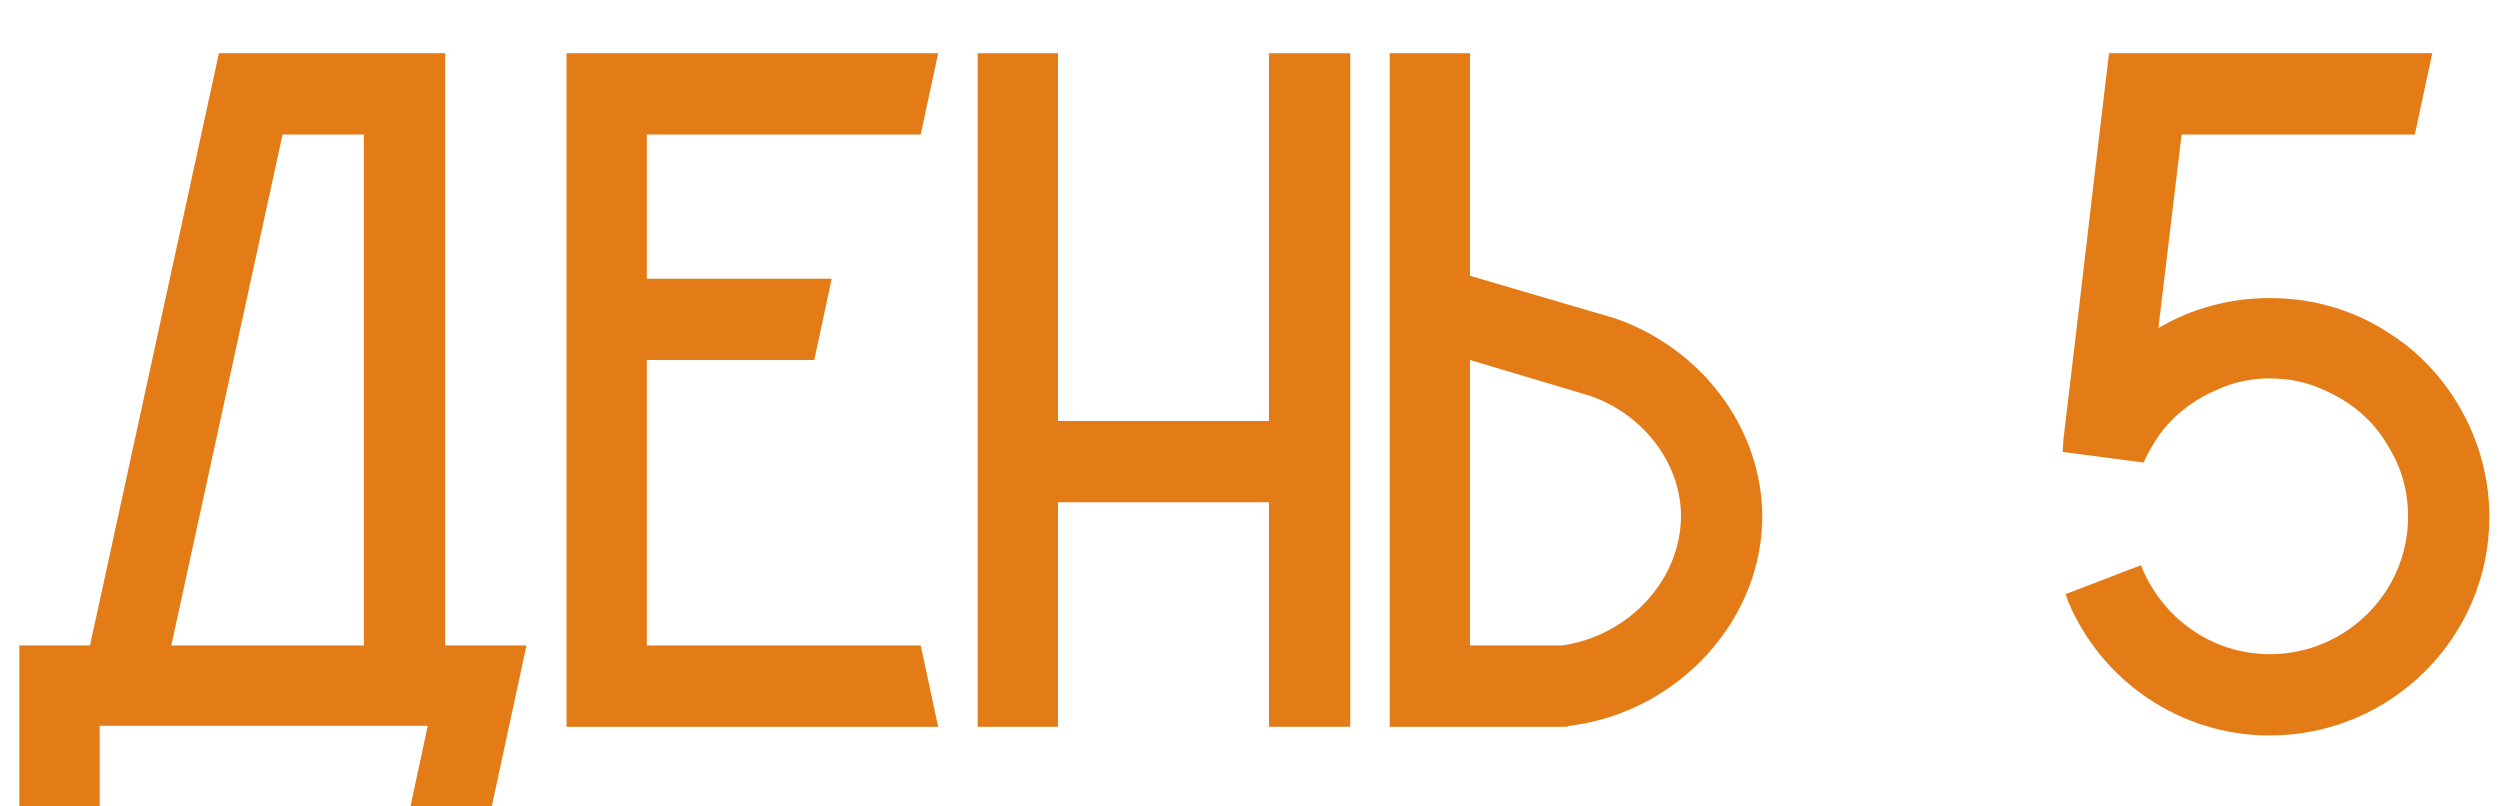
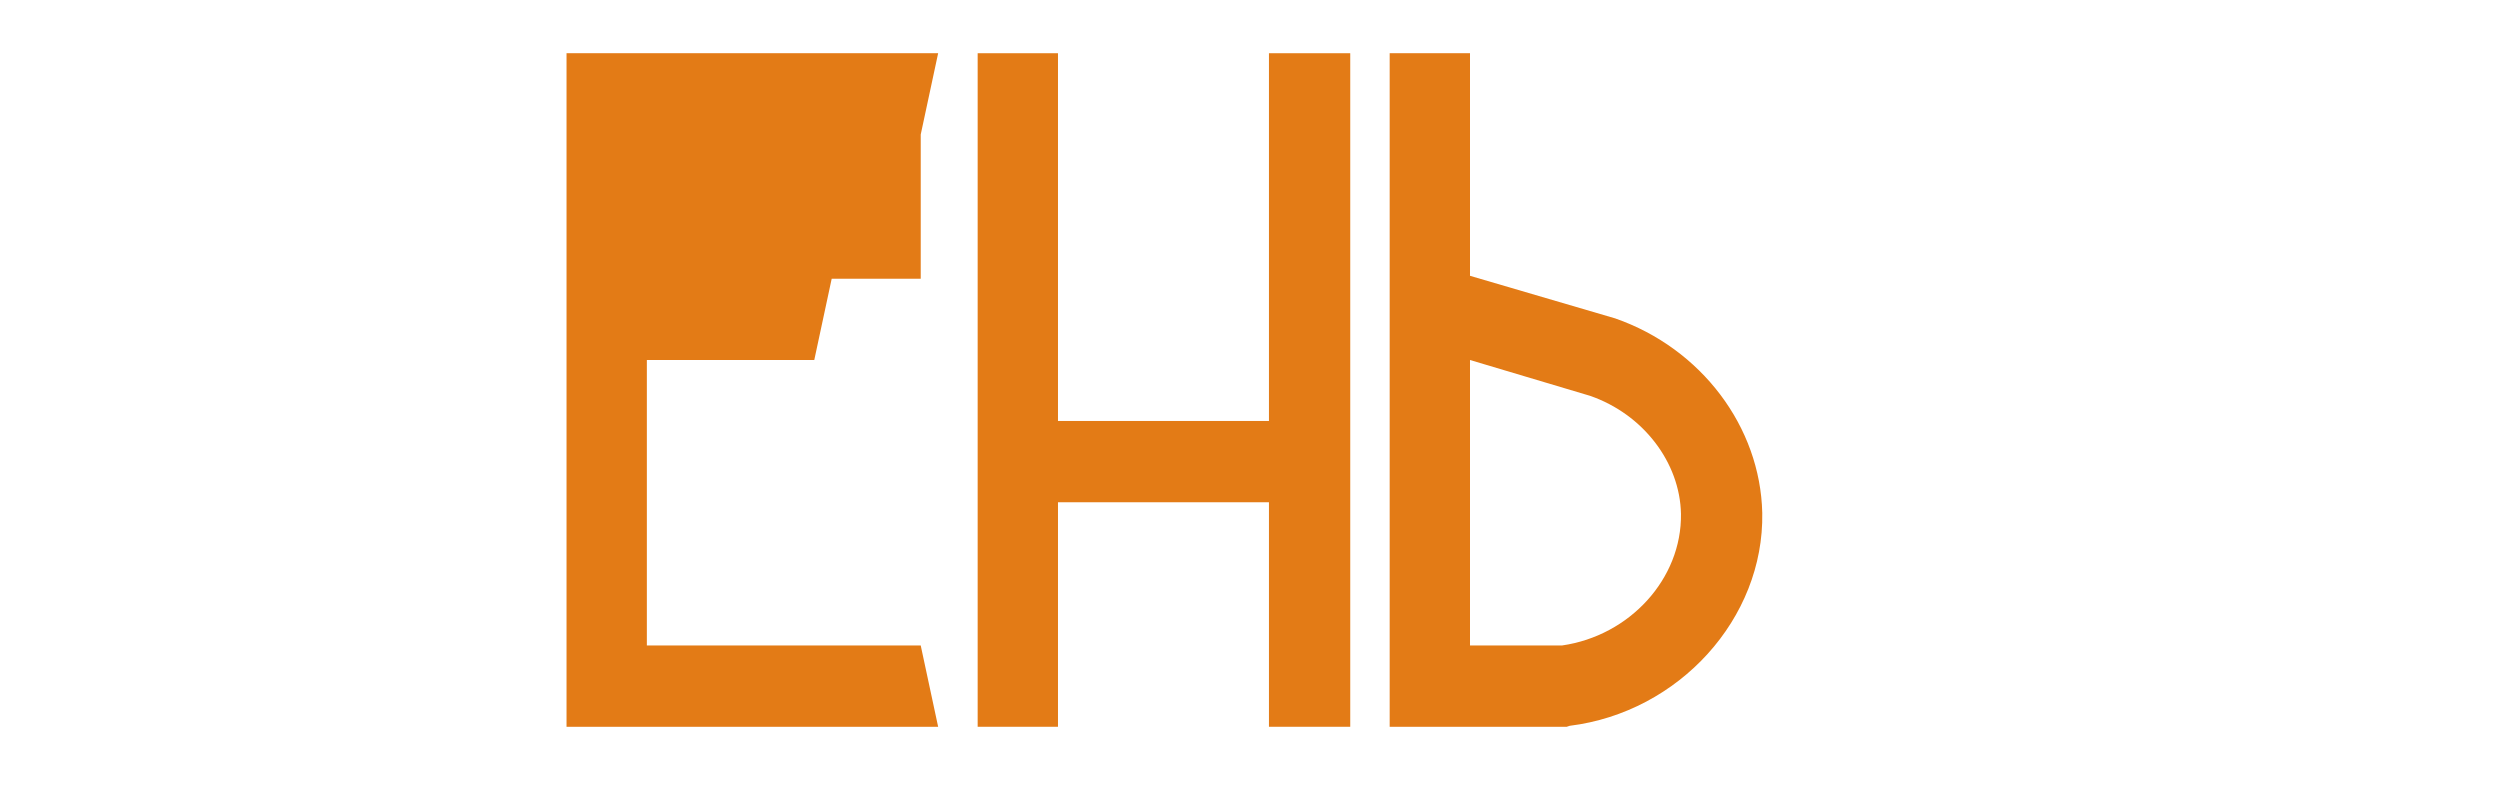
<svg xmlns="http://www.w3.org/2000/svg" width="31" height="10" viewBox="0 0 31 10" fill="none">
-   <path d="M5.52 8.004H6.528C6.384 8.676 6.24 9.336 6.096 10.008H5.088L5.304 9H1.236V10.008H0.24V8.004H1.116L2.712 0.672V0.66H5.52V8.004ZM2.124 8.004H4.512V1.668H3.504L2.124 8.004Z" fill="#E37B16" />
-   <path d="M11.417 8.004C11.489 8.34 11.561 8.676 11.633 9.012H7.025V0.66H11.633C11.561 0.996 11.489 1.332 11.417 1.668H8.021V3.456H10.313C10.241 3.792 10.169 4.128 10.097 4.464H8.021V8.004H11.417Z" fill="#E37B16" />
+   <path d="M11.417 8.004C11.489 8.34 11.561 8.676 11.633 9.012H7.025V0.66H11.633C11.561 0.996 11.489 1.332 11.417 1.668V3.456H10.313C10.241 3.792 10.169 4.128 10.097 4.464H8.021V8.004H11.417Z" fill="#E37B16" />
  <path d="M15.735 0.66H16.743V9.012H15.735V6.228H13.119V9.012H12.123V0.66H13.119V5.22H15.735V0.66Z" fill="#E37B16" />
  <path d="M21.852 6.36C21.876 7.668 20.82 8.832 19.464 9L19.428 9.012H17.232V0.66H18.228V3.42L20.028 3.948C21.096 4.32 21.828 5.292 21.852 6.36ZM20.844 6.372C20.832 5.736 20.376 5.136 19.716 4.908L18.228 4.464V8.004H19.368C20.208 7.884 20.856 7.176 20.844 6.372Z" fill="#E37B16" />
-   <path d="M30.364 4.836C30.676 5.28 30.868 5.82 30.868 6.408C30.868 7.908 29.644 9.12 28.144 9.12C27.028 9.12 26.056 8.436 25.648 7.464C25.636 7.428 25.624 7.392 25.612 7.368L26.548 7.008C26.8 7.656 27.424 8.112 28.144 8.112C29.092 8.112 29.86 7.344 29.86 6.408C29.86 6.084 29.776 5.796 29.62 5.544C29.44 5.22 29.152 4.98 28.816 4.836C28.612 4.74 28.384 4.692 28.144 4.692C27.916 4.692 27.688 4.74 27.484 4.836C27.148 4.98 26.86 5.22 26.68 5.544C26.644 5.604 26.608 5.664 26.584 5.736L25.576 5.604L25.588 5.436C25.78 3.84 25.96 2.256 26.152 0.66H30.16C30.088 0.996 30.016 1.332 29.944 1.668H27.052C26.956 2.472 26.86 3.264 26.764 4.068C27.172 3.828 27.64 3.696 28.144 3.696C28.696 3.696 29.2 3.852 29.62 4.128C29.908 4.308 30.16 4.548 30.364 4.836Z" fill="#E37B16" />
</svg>